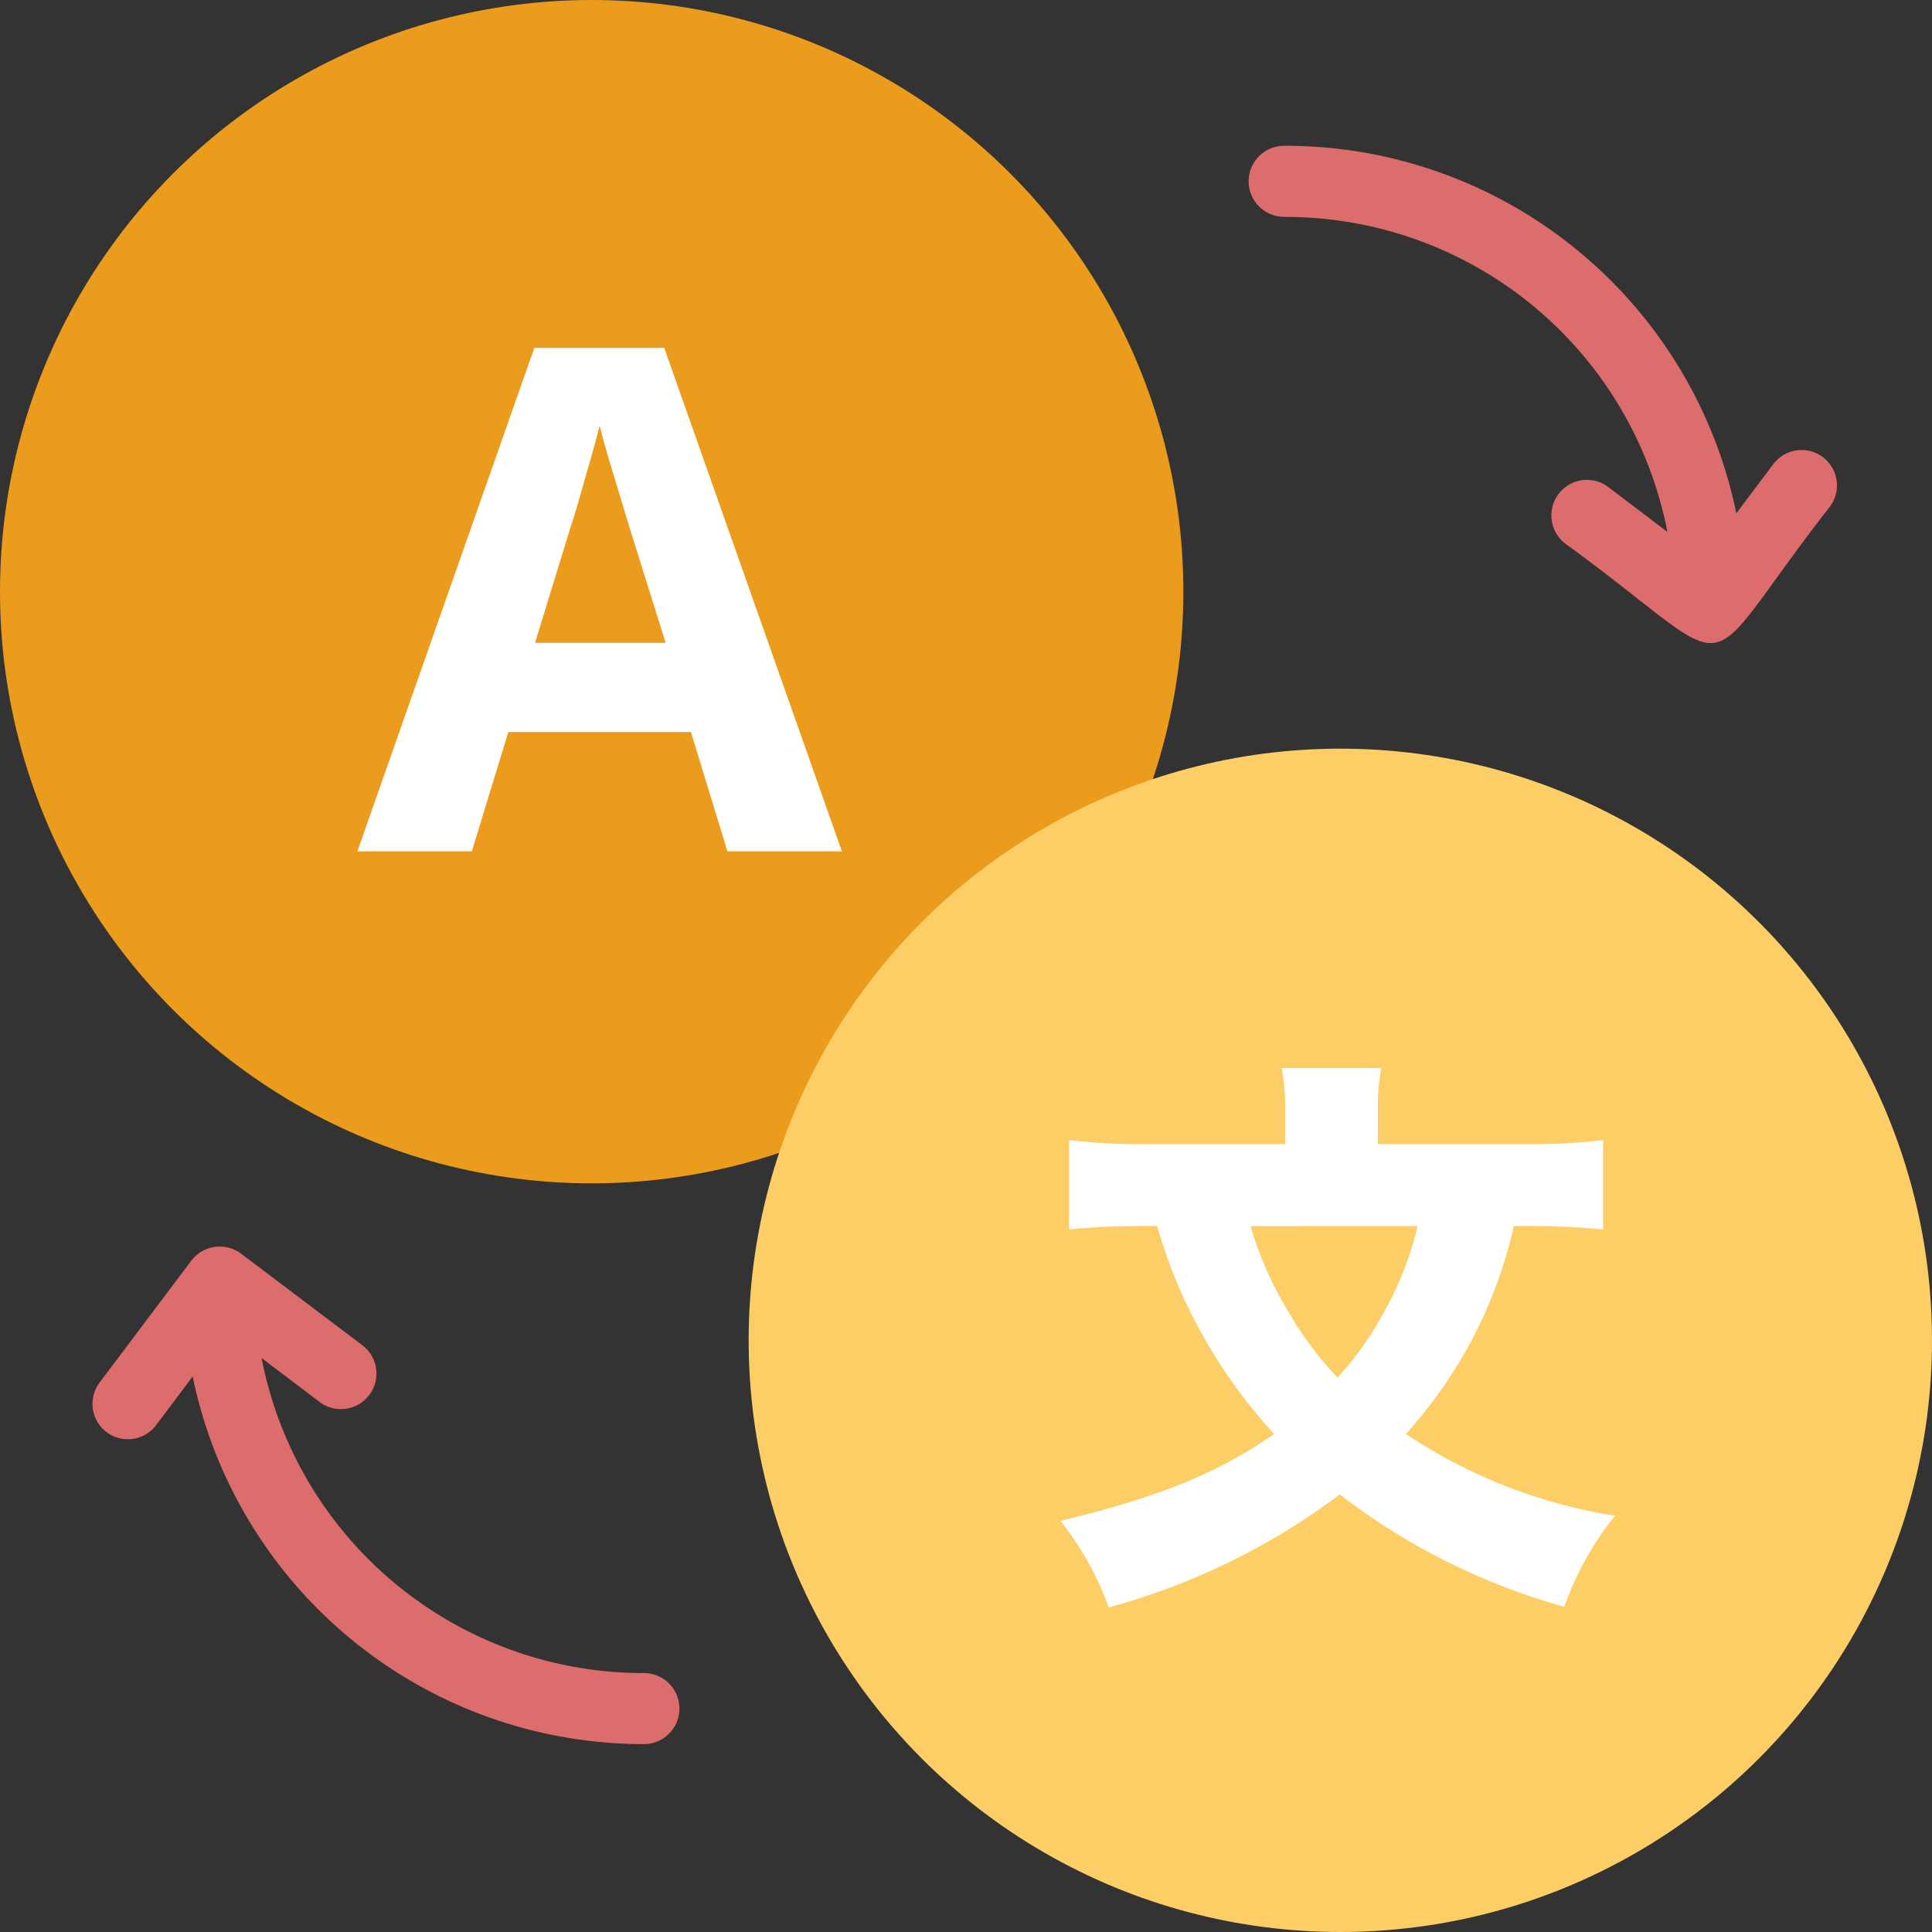
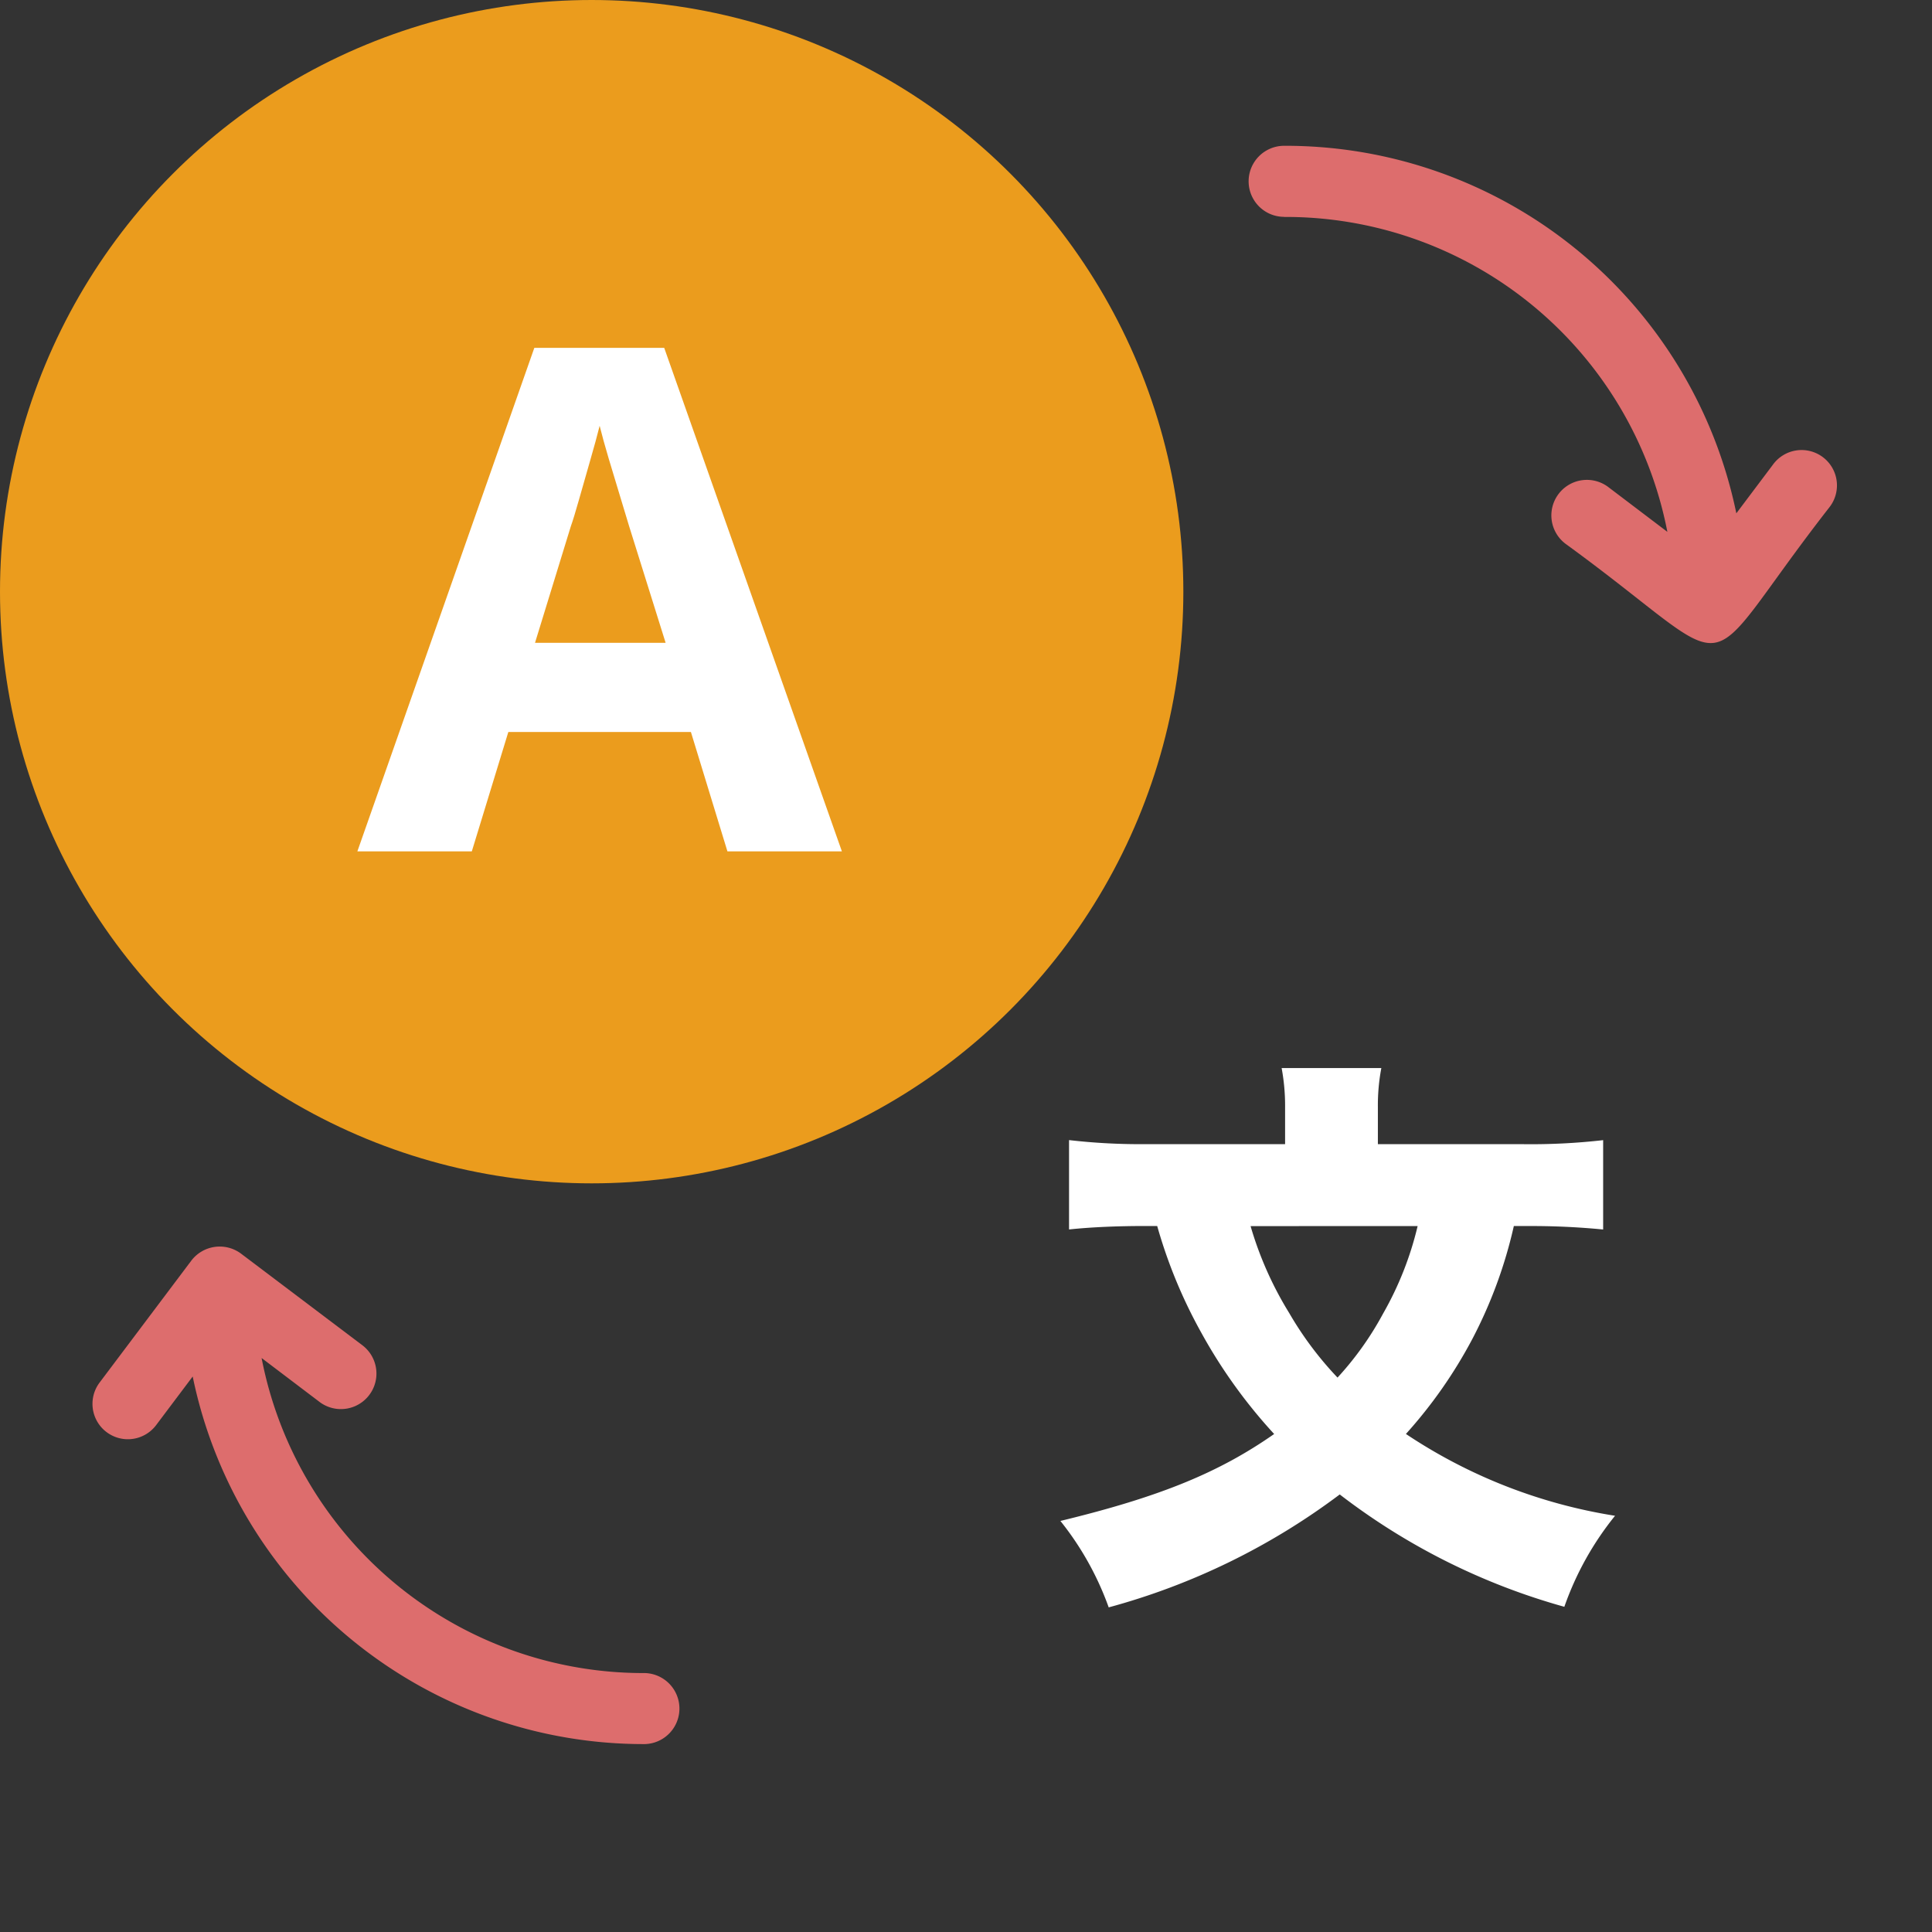
<svg xmlns="http://www.w3.org/2000/svg" width="80" height="80" viewBox="0 0 80 80">
  <rect x="0" y="0" width="80" height="80" fill="#333333" stroke="none" />
  <g id="icon_honnyaku" transform="translate(-287 -1752)">
-     <rect id="長方形_27270" data-name="長方形 27270" width="80" height="80" transform="translate(287 1752)" fill="none" />
    <g id="グループ_39424" data-name="グループ 39424" transform="translate(2242.243 9435.243)">
      <circle id="楕円形_967" data-name="楕円形 967" cx="24.5" cy="24.5" r="24.5" transform="translate(-1955.243 -7683.243)" fill="#eb9c1d" />
      <path id="パス_69555" data-name="パス 69555" d="M39.9,16.5A16.1,16.1,0,0,1,55.768,29.54L53.342,27.7a1.471,1.471,0,1,0-1.765,2.353c7.583,5.52,5.126,5.875,10.9-1.53a1.465,1.465,0,1,0-2.338-1.765l-1.515,2.015A19.064,19.064,0,0,0,39.9,13.554a1.471,1.471,0,1,0,0,2.942Z" transform="translate(-1941.969 -7690.76)" fill="#dd6d6d" />
      <path id="パス_69556" data-name="パス 69556" d="M35.143,56.119A16.1,16.1,0,0,1,19.274,43.073L21.7,44.912a1.471,1.471,0,0,0,1.765-2.353L18.421,38.75a1.477,1.477,0,0,0-2.059.294l-3.795,5.045a1.465,1.465,0,1,0,2.339,1.765l1.515-2.015A19.064,19.064,0,0,0,35.143,59.06a1.471,1.471,0,0,0,0-2.941Z" transform="translate(-1963.685 -7670.084)" fill="#dd6d6d" />
      <path id="パス_69557" data-name="パス 69557" d="M15.323-7.115l-1.512-4.943H6.251L4.739-7.115H0L7.327-27.963h5.379L20.063-7.115ZM11.253-20.578q-.145-.494-.378-1.25t-.465-1.541q-.233-.785-.378-1.367-.145.582-.393,1.439t-.465,1.628q-.218.771-.334,1.09L7.356-15.751h5.408Z" transform="translate(-1940.445 -7640.875)" fill="#fff" />
-       <circle id="楕円形_966" data-name="楕円形 966" cx="24.5" cy="24.5" r="24.5" transform="translate(-1924.243 -7652.243)" fill="#fdce65" />
      <path id="パス_69558" data-name="パス 69558" d="M20.029-20.375a30.461,30.461,0,0,1,3.149.143v-3.7a26.248,26.248,0,0,1-3.292.167H13.85v-1.551a8.3,8.3,0,0,1,.143-1.6H9.865a8.552,8.552,0,0,1,.143,1.622v1.527H4.33a25.843,25.843,0,0,1-3.268-.167v3.7c.954-.1,2.028-.143,3.173-.143h.477a20.58,20.58,0,0,0,1.837,4.438,21.444,21.444,0,0,0,3.006,4.175c-2.29,1.6-4.724,2.6-8.851,3.6a12.437,12.437,0,0,1,2,3.579,28.183,28.183,0,0,0,9.567-4.676,27.2,27.2,0,0,0,9.3,4.652,12.6,12.6,0,0,1,2.1-3.769,21.674,21.674,0,0,1-8.66-3.388A19.416,19.416,0,0,0,17.762-15.7a19.1,19.1,0,0,0,1.718-4.676Zm-4.533,0a13.625,13.625,0,0,1-1.431,3.626A13.009,13.009,0,0,1,12.179-14.1a14.193,14.193,0,0,1-2-2.672,14.6,14.6,0,0,1-1.6-3.6Z" transform="translate(-1912.038 -7612.1)" fill="#fff" />
    </g>
  </g>
</svg>